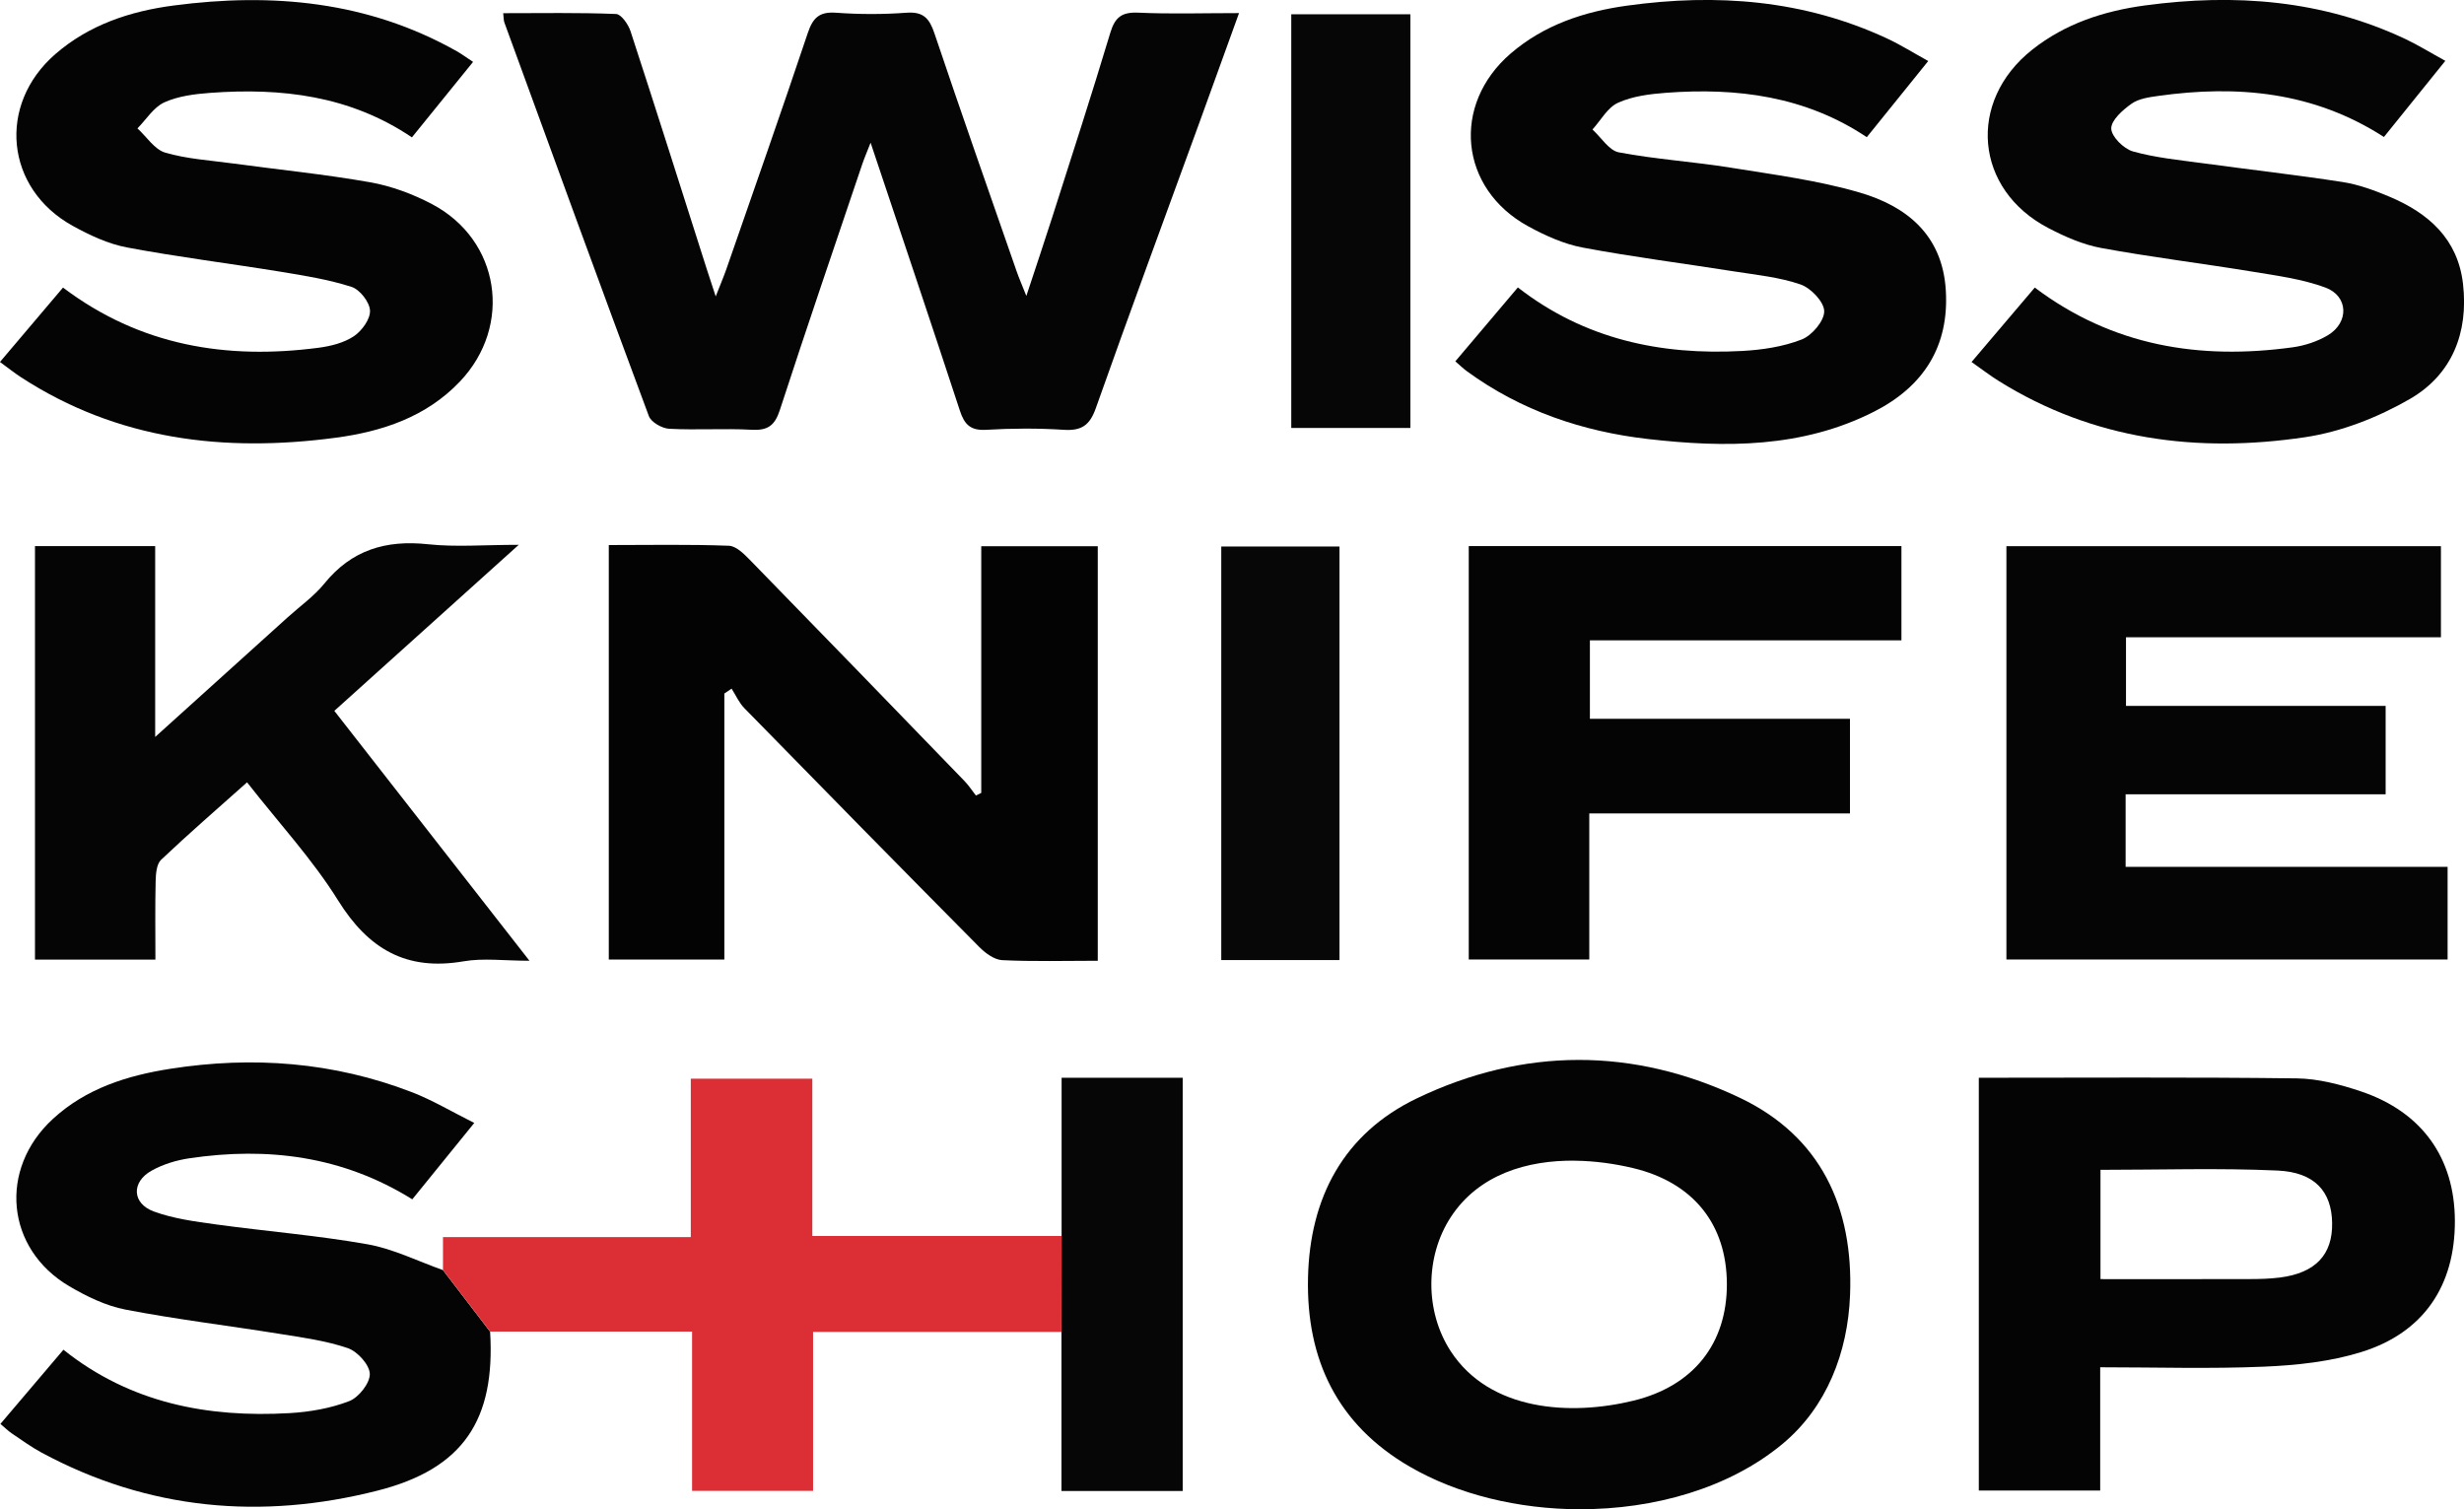
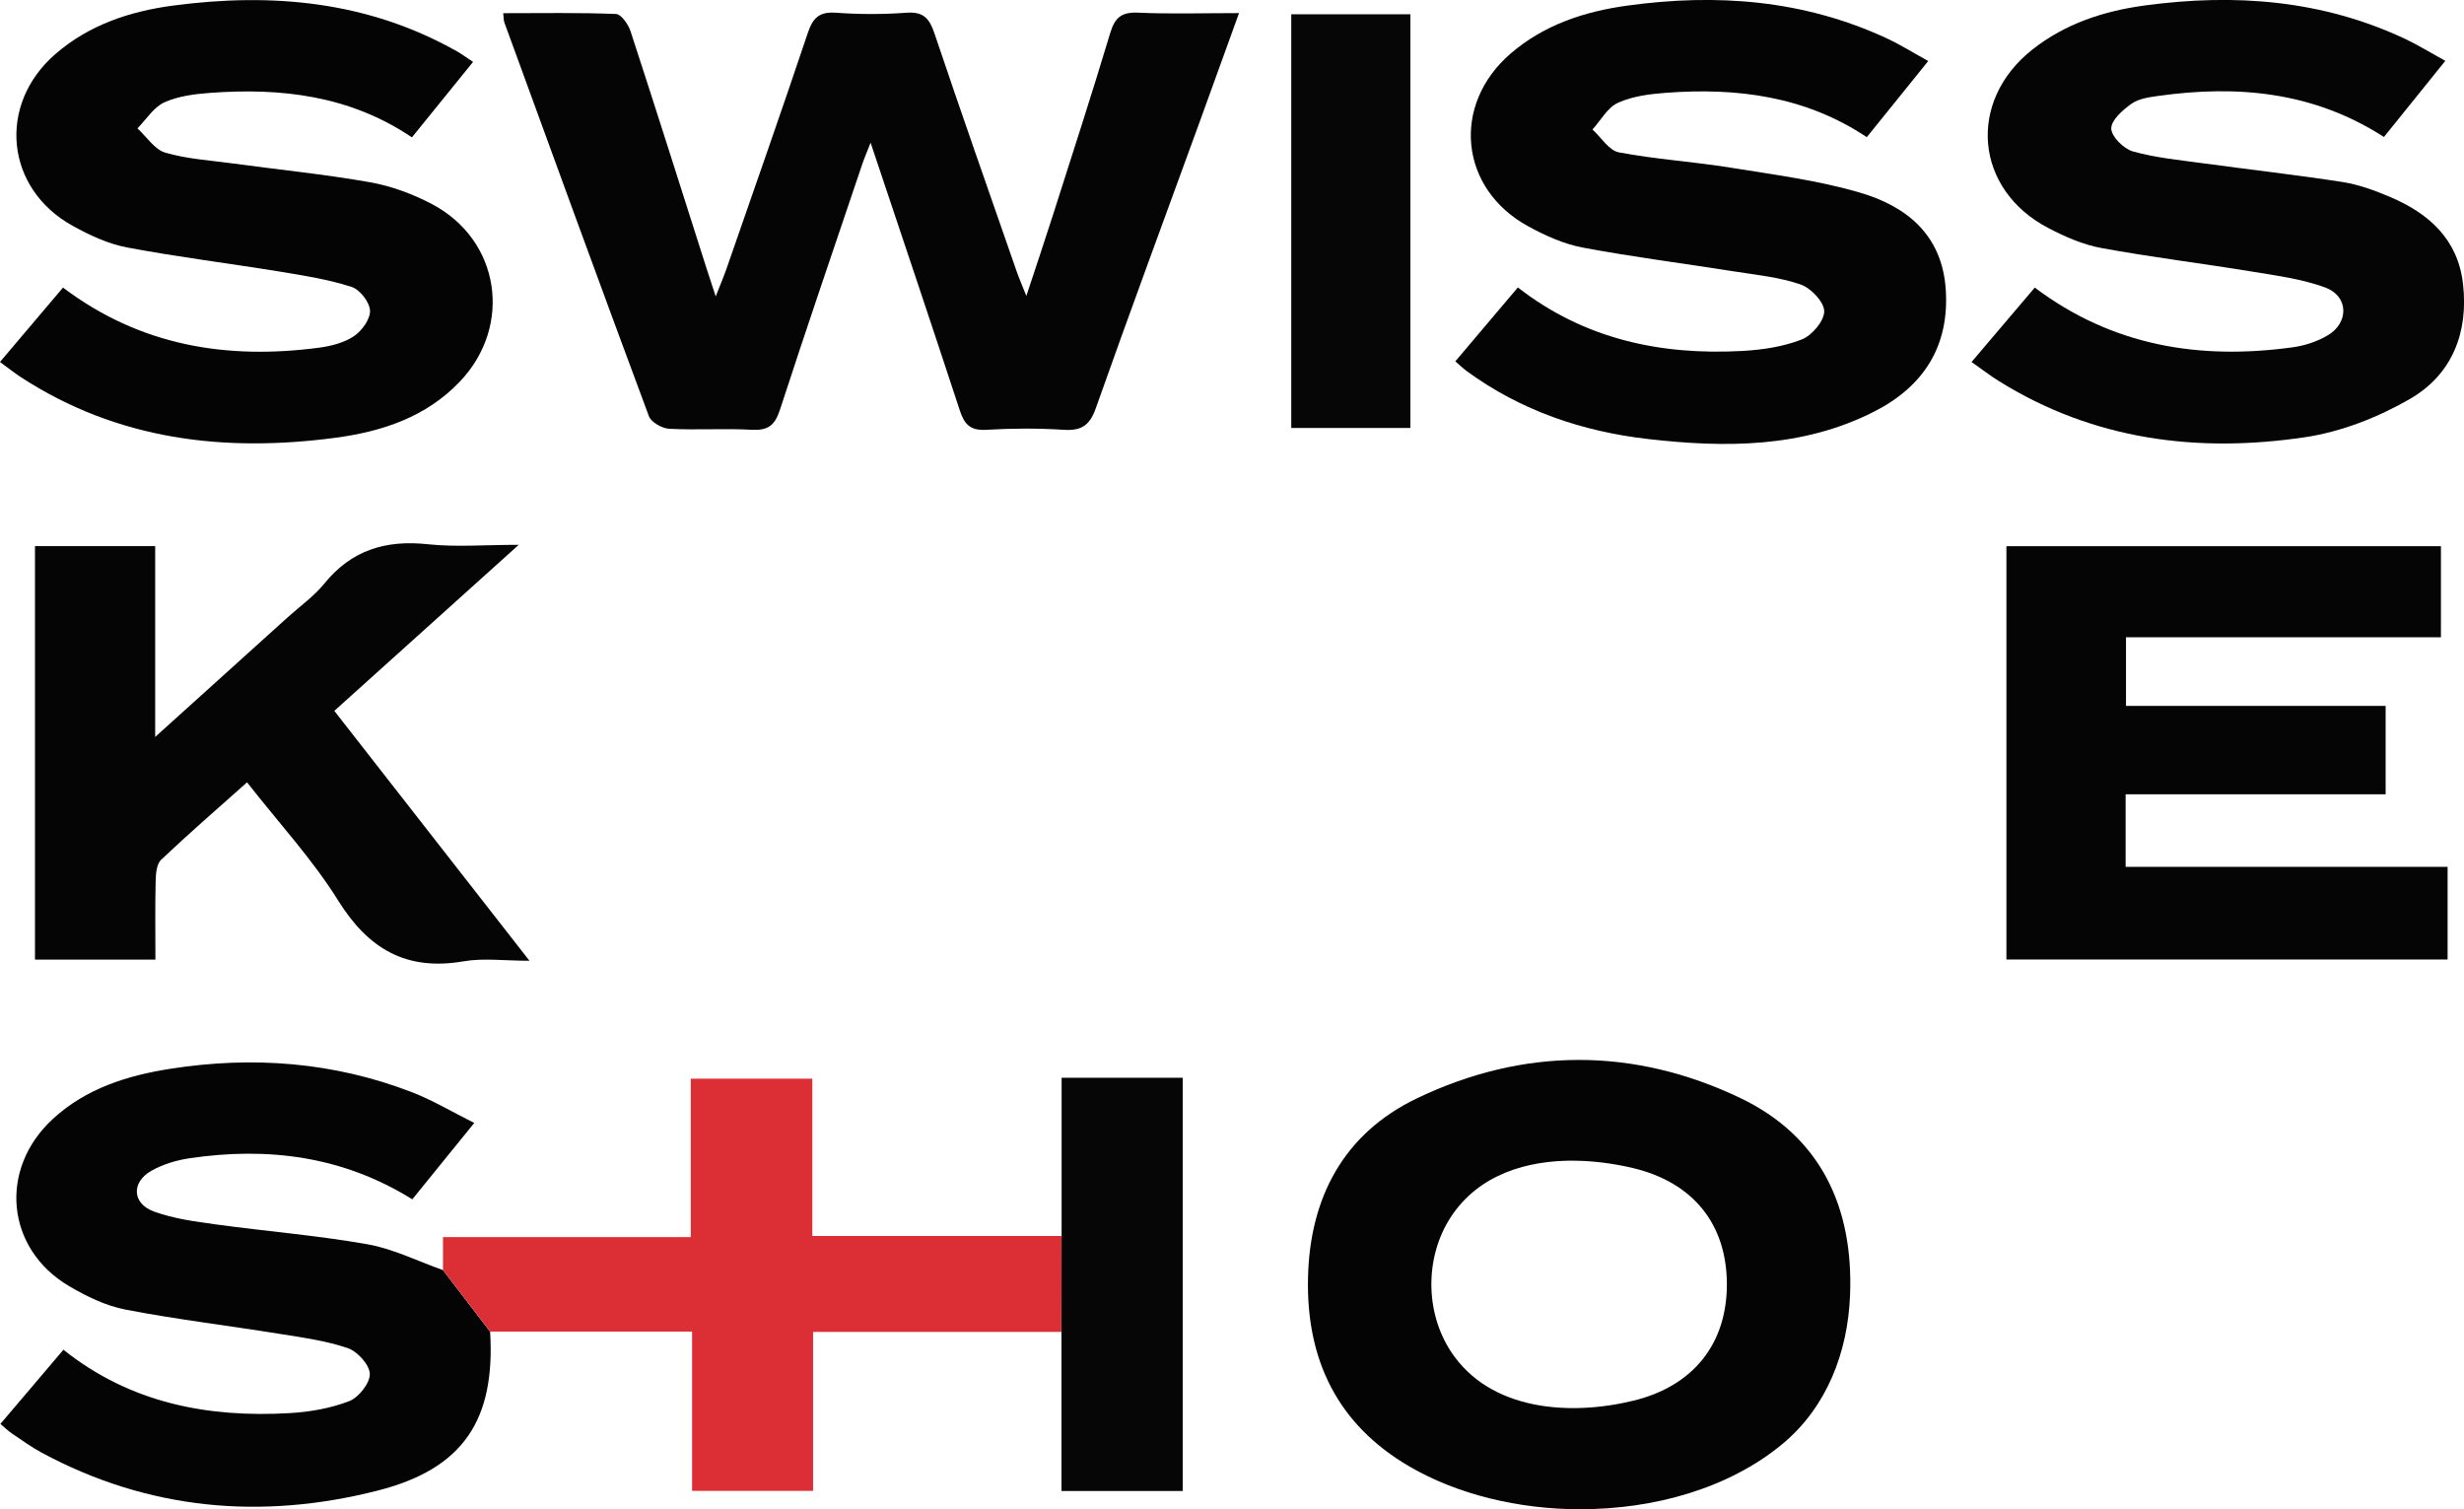
<svg xmlns="http://www.w3.org/2000/svg" id="Layer_1" viewBox="0 0 521.3 319.3">
  <path d="m262.13,2.79c-2.97,8.21-5.66,15.67-8.37,23.13-7.33,20.14-14.78,40.23-21.92,60.43-1.28,3.63-3.02,4.82-6.77,4.58-5.46-.35-10.98-.32-16.45,0-3.31.19-4.58-1.12-5.55-4.08-6.1-18.62-12.37-37.19-18.88-56.66-.79,2.02-1.34,3.29-1.78,4.59-5.84,17.31-11.77,34.6-17.42,51.97-1.07,3.29-2.56,4.36-5.97,4.17-5.8-.32-11.65.1-17.45-.21-1.52-.08-3.81-1.39-4.29-2.68-10.32-27.71-20.43-55.49-30.57-83.27-.16-.44-.13-.94-.25-1.97,8.07,0,15.99-.15,23.88.17,1.09.04,2.58,2.19,3.06,3.64,5.47,16.74,10.77,33.53,16.12,50.3.5,1.57,1.03,3.14,1.9,5.81,1-2.56,1.69-4.15,2.26-5.79,5.78-16.63,11.62-33.24,17.22-49.94,1.07-3.18,2.41-4.54,5.94-4.29,4.96.36,9.99.37,14.95,0,3.57-.26,4.84,1.2,5.9,4.35,5.67,16.85,11.57,33.61,17.41,50.4.48,1.38,1.07,2.71,2.04,5.17,2.06-6.26,3.83-11.47,5.5-16.72,4.14-12.98,8.35-25.93,12.27-38.98,1-3.32,2.49-4.39,5.94-4.23,6.8.31,13.62.09,21.28.09Z" style="fill:#050505; stroke-width:0px;" />
  <path d="m334.24,319.3c-12.96-.02-25.83-3.11-36-9.02-15.32-8.91-21.89-22.66-21.51-39.94.37-16.98,7.55-30.54,23.03-37.97,22.53-10.81,45.83-10.84,68.36-.11,17.1,8.15,24.02,23.16,23.29,41.74-.47,12.07-4.9,23.72-14.38,31.55-11.29,9.33-27.1,13.77-42.78,13.74Zm-.97-73.75c-10.22-.13-20.42,2.93-26.31,11.91-5.49,8.38-5.51,20-.04,28.4,8.26,12.67,25.29,13.73,38.68,10.46,12.68-3.09,19.78-12.07,19.75-24.68-.03-12.63-7.12-21.5-19.89-24.53-3.87-.92-8.03-1.5-12.19-1.55Z" style="fill:#040404; stroke-width:0px;" />
-   <path d="m232.26,203.26c-6.95,0-13.6.19-20.22-.13-1.68-.08-3.58-1.49-4.87-2.79-16.63-16.78-33.18-33.63-49.69-50.52-1.13-1.15-1.81-2.74-2.7-4.13-.51.34-1.02.68-1.53,1.03v56.28h-24.45v-87.69c8.56,0,16.99-.17,25.41.15,1.61.06,3.35,1.88,4.67,3.23,15.1,15.47,30.15,31.01,45.18,46.55.9.93,1.61,2.04,2.41,3.06.38-.18.76-.36,1.13-.55v-52.19h24.65v87.7Z" style="fill:#030303; stroke-width:0px;" />
  <path d="m504.72,149.34v18.7h-55.01v15.35h68.12v19.6h-93.34v-87.44h91.93v19.27h-66.63v14.52h54.92Z" style="fill:#050505; stroke-width:0px;" />
  <path d="m307.92,76.42c4.45-5.25,8.71-10.29,13.21-15.61,14.09,10.96,30.21,14.37,47.43,13.44,4.26-.23,8.69-.89,12.62-2.43,2.16-.84,4.78-3.92,4.76-5.97-.01-1.97-2.81-4.91-5-5.67-4.49-1.55-9.37-2.02-14.12-2.77-10.65-1.69-21.36-3.04-31.95-5.03-4-.75-7.94-2.53-11.55-4.5-14.57-7.96-16.32-25.72-3.69-36.58,7.04-6.05,15.54-8.85,24.56-10.1,18.97-2.63,37.48-1.25,55.09,6.96,2.83,1.32,5.5,3,8.67,4.75-4.43,5.5-8.57,10.63-13,16.11-13-8.68-27.45-10.51-42.46-9.39-3.45.26-7.09.71-10.17,2.11-2.21,1-3.64,3.71-5.41,5.66,1.85,1.67,3.49,4.43,5.58,4.83,7.81,1.48,15.8,1.97,23.66,3.24,9.16,1.48,18.46,2.68,27.32,5.27,9.94,2.91,17.44,8.98,18.19,20.55.78,12.05-4.78,20.52-15.18,25.8-15.16,7.7-31.48,7.66-47.81,5.79-13.87-1.59-26.88-5.99-38.32-14.34-.77-.56-1.46-1.24-2.47-2.11Z" style="fill:#040404; stroke-width:0px;" />
  <path d="m100.09,13.09c-4.44,5.48-8.59,10.61-12.94,15.97-13.15-8.86-27.66-10.52-42.7-9.41-3.28.24-6.76.68-9.69,2.01-2.26,1.03-3.81,3.61-5.68,5.5,1.94,1.77,3.61,4.46,5.87,5.13,4.57,1.34,9.46,1.63,14.23,2.28,9.71,1.32,19.48,2.29,29.12,3.99,4.51.8,9.03,2.48,13.09,4.62,14.4,7.58,17.16,25.7,5.91,37.54-7.13,7.5-16.45,10.58-26.3,11.89-23.55,3.13-46.12.5-66.56-12.8-1.38-.9-2.67-1.93-4.45-3.23,4.51-5.32,8.87-10.46,13.34-15.74,16.34,12.34,34.61,15.28,54.08,12.73,2.58-.34,5.37-1.04,7.47-2.45,1.69-1.13,3.49-3.63,3.4-5.43-.09-1.79-2.16-4.44-3.91-5-4.86-1.56-9.98-2.38-15.04-3.21-10.81-1.76-21.69-3.1-32.45-5.13-4-.75-7.92-2.59-11.52-4.58C1.13,39.9-.63,22.18,11.69,11.46,18.84,5.24,27.51,2.38,36.7,1.17c20.92-2.76,41.15-.92,59.94,9.67,1.01.57,1.94,1.26,3.44,2.25Z" style="fill:#040404; stroke-width:0px;" />
  <path d="m417.1,76.6c4.73-5.57,9.01-10.6,13.39-15.76,16.5,12.41,34.92,15.33,54.54,12.64,2.57-.35,5.24-1.23,7.46-2.55,4.53-2.7,4.38-8.29-.53-10.1-4.92-1.81-10.27-2.51-15.49-3.37-10.64-1.75-21.36-3.05-31.96-5-3.85-.71-7.63-2.38-11.14-4.21-15.6-8.12-17.27-26.77-3.42-37.74,6.97-5.52,15.17-8.19,23.86-9.36,18.98-2.56,37.49-1.18,55.08,7.1,2.69,1.27,5.23,2.85,8.46,4.62-4.46,5.53-8.64,10.72-12.99,16.11-14.92-9.61-31.01-11.03-47.73-8.69-1.95.27-4.15.58-5.68,1.66-1.85,1.31-4.31,3.48-4.28,5.25.03,1.69,2.63,4.28,4.57,4.83,4.76,1.34,9.77,1.82,14.7,2.49,9.87,1.35,19.78,2.46,29.62,3.98,3.41.53,6.77,1.76,9.97,3.11,8.26,3.48,14.47,8.93,15.56,18.45,1.19,10.35-2.34,19.21-11.24,24.35-6.74,3.89-14.53,6.95-22.19,8.09-22.77,3.38-44.76.6-64.78-11.89-1.82-1.13-3.52-2.45-5.76-4.02Z" style="fill:#050505; stroke-width:0px;" />
  <path d="m103.69,281.7c1.14,18.64-5.62,29.03-23.79,33.65-24.54,6.24-48.49,4.15-71.11-8.04-2.19-1.18-4.21-2.66-6.28-4.05-.79-.53-1.48-1.22-2.42-2.02,4.45-5.24,8.73-10.28,13.33-15.69,14.15,11.29,30.51,14.41,47.87,13.41,4.26-.25,8.65-1.01,12.6-2.54,2.01-.78,4.39-3.8,4.35-5.76-.04-1.91-2.61-4.75-4.66-5.45-4.66-1.59-9.66-2.25-14.57-3.04-10.82-1.74-21.71-3.04-32.46-5.11-4.14-.8-8.21-2.78-11.89-4.94-13.45-7.91-15.02-24.79-3.46-35.41,7.02-6.45,15.72-9.17,24.86-10.6,17.41-2.72,34.51-1.43,51.02,4.93,4.42,1.7,8.53,4.17,13.26,6.53-4.68,5.76-8.83,10.88-13.11,16.16-14.74-9.17-30.6-11.14-47.19-8.68-2.74.41-5.57,1.27-7.98,2.62-4.3,2.41-4.14,6.93.48,8.63,4.15,1.52,8.68,2.12,13.1,2.73,10.69,1.47,21.49,2.33,32.11,4.21,5.47.97,10.65,3.58,15.96,5.46,3.32,4.34,6.64,8.68,9.97,13.02Z" style="fill:#040404; stroke-width:0px;" />
  <path d="m70.74,150.4c13.65,17.47,27.04,34.62,41.28,52.86-5.31,0-9.75-.61-13.96.12-12.12,2.08-20.13-2.61-26.54-12.9-5.42-8.7-12.51-16.35-19.25-24.97-6.2,5.53-12.32,10.83-18.19,16.39-.97.92-1.11,2.99-1.15,4.54-.13,5.44-.05,10.89-.05,16.57H7.4v-87.48h25.43v40.38c9.95-8.98,19.02-17.17,28.09-25.36,2.59-2.34,5.53-4.41,7.7-7.09,5.77-7.12,13.03-9.28,21.94-8.32,5.86.63,11.84.12,19.19.12-13.61,12.25-26.24,23.62-39.02,35.13Z" style="fill:#050505; stroke-width:0px;" />
-   <path d="m418.66,228.01c22.73,0,44.99-.15,67.25.13,4.55.06,9.24,1.29,13.6,2.76,12.94,4.36,19.81,14.1,19.86,27.36.05,13.71-6.58,23.69-19.83,27.79-6.55,2.03-13.66,2.79-20.55,3.08-11.41.49-22.86.13-34.66.13v26.08h-25.68v-87.33Zm25.73,42.6c10.68,0,21.11.02,31.54-.01,2.15,0,4.33-.06,6.46-.33,7.5-.97,11.14-4.84,11.01-11.59-.12-6.58-3.65-10.68-11.56-11.04-12.38-.56-24.8-.15-37.45-.15v23.12Z" style="fill:#040404; stroke-width:0px;" />
-   <path d="m391.39,152.07v20.02h-55.15v30.9h-25.5v-87.46h91.54v19.94h-65.91v16.6h55.02Z" style="fill:#040404; stroke-width:0px;" />
  <path d="m103.69,281.7c-3.32-4.34-6.64-8.68-9.97-13.02,0-2.14,0-4.27,0-6.96h52.43v-33.52h25.71v33.29c17.92,0,35.33,0,52.73,0,0,6.76-.02,13.52-.03,20.29h-52.54v33.63h-25.6v-33.7h-42.74Z" style="fill:#db2e35; stroke-width:0px;" />
  <path d="m298.39,90.54h-25.2V3.02h25.2v87.52Z" style="fill:#060606; stroke-width:0px;" />
  <path d="m224.57,281.77c.01-6.76.02-13.53.03-20.29,0-11.08,0-22.16,0-33.47h25.62v87.42h-25.65v-33.67Z" style="fill:#060606; stroke-width:0px;" />
-   <path d="m283.39,203.11h-25.01v-87.49h25.01v87.49Z" style="fill:#070707; stroke-width:0px;" />
</svg>